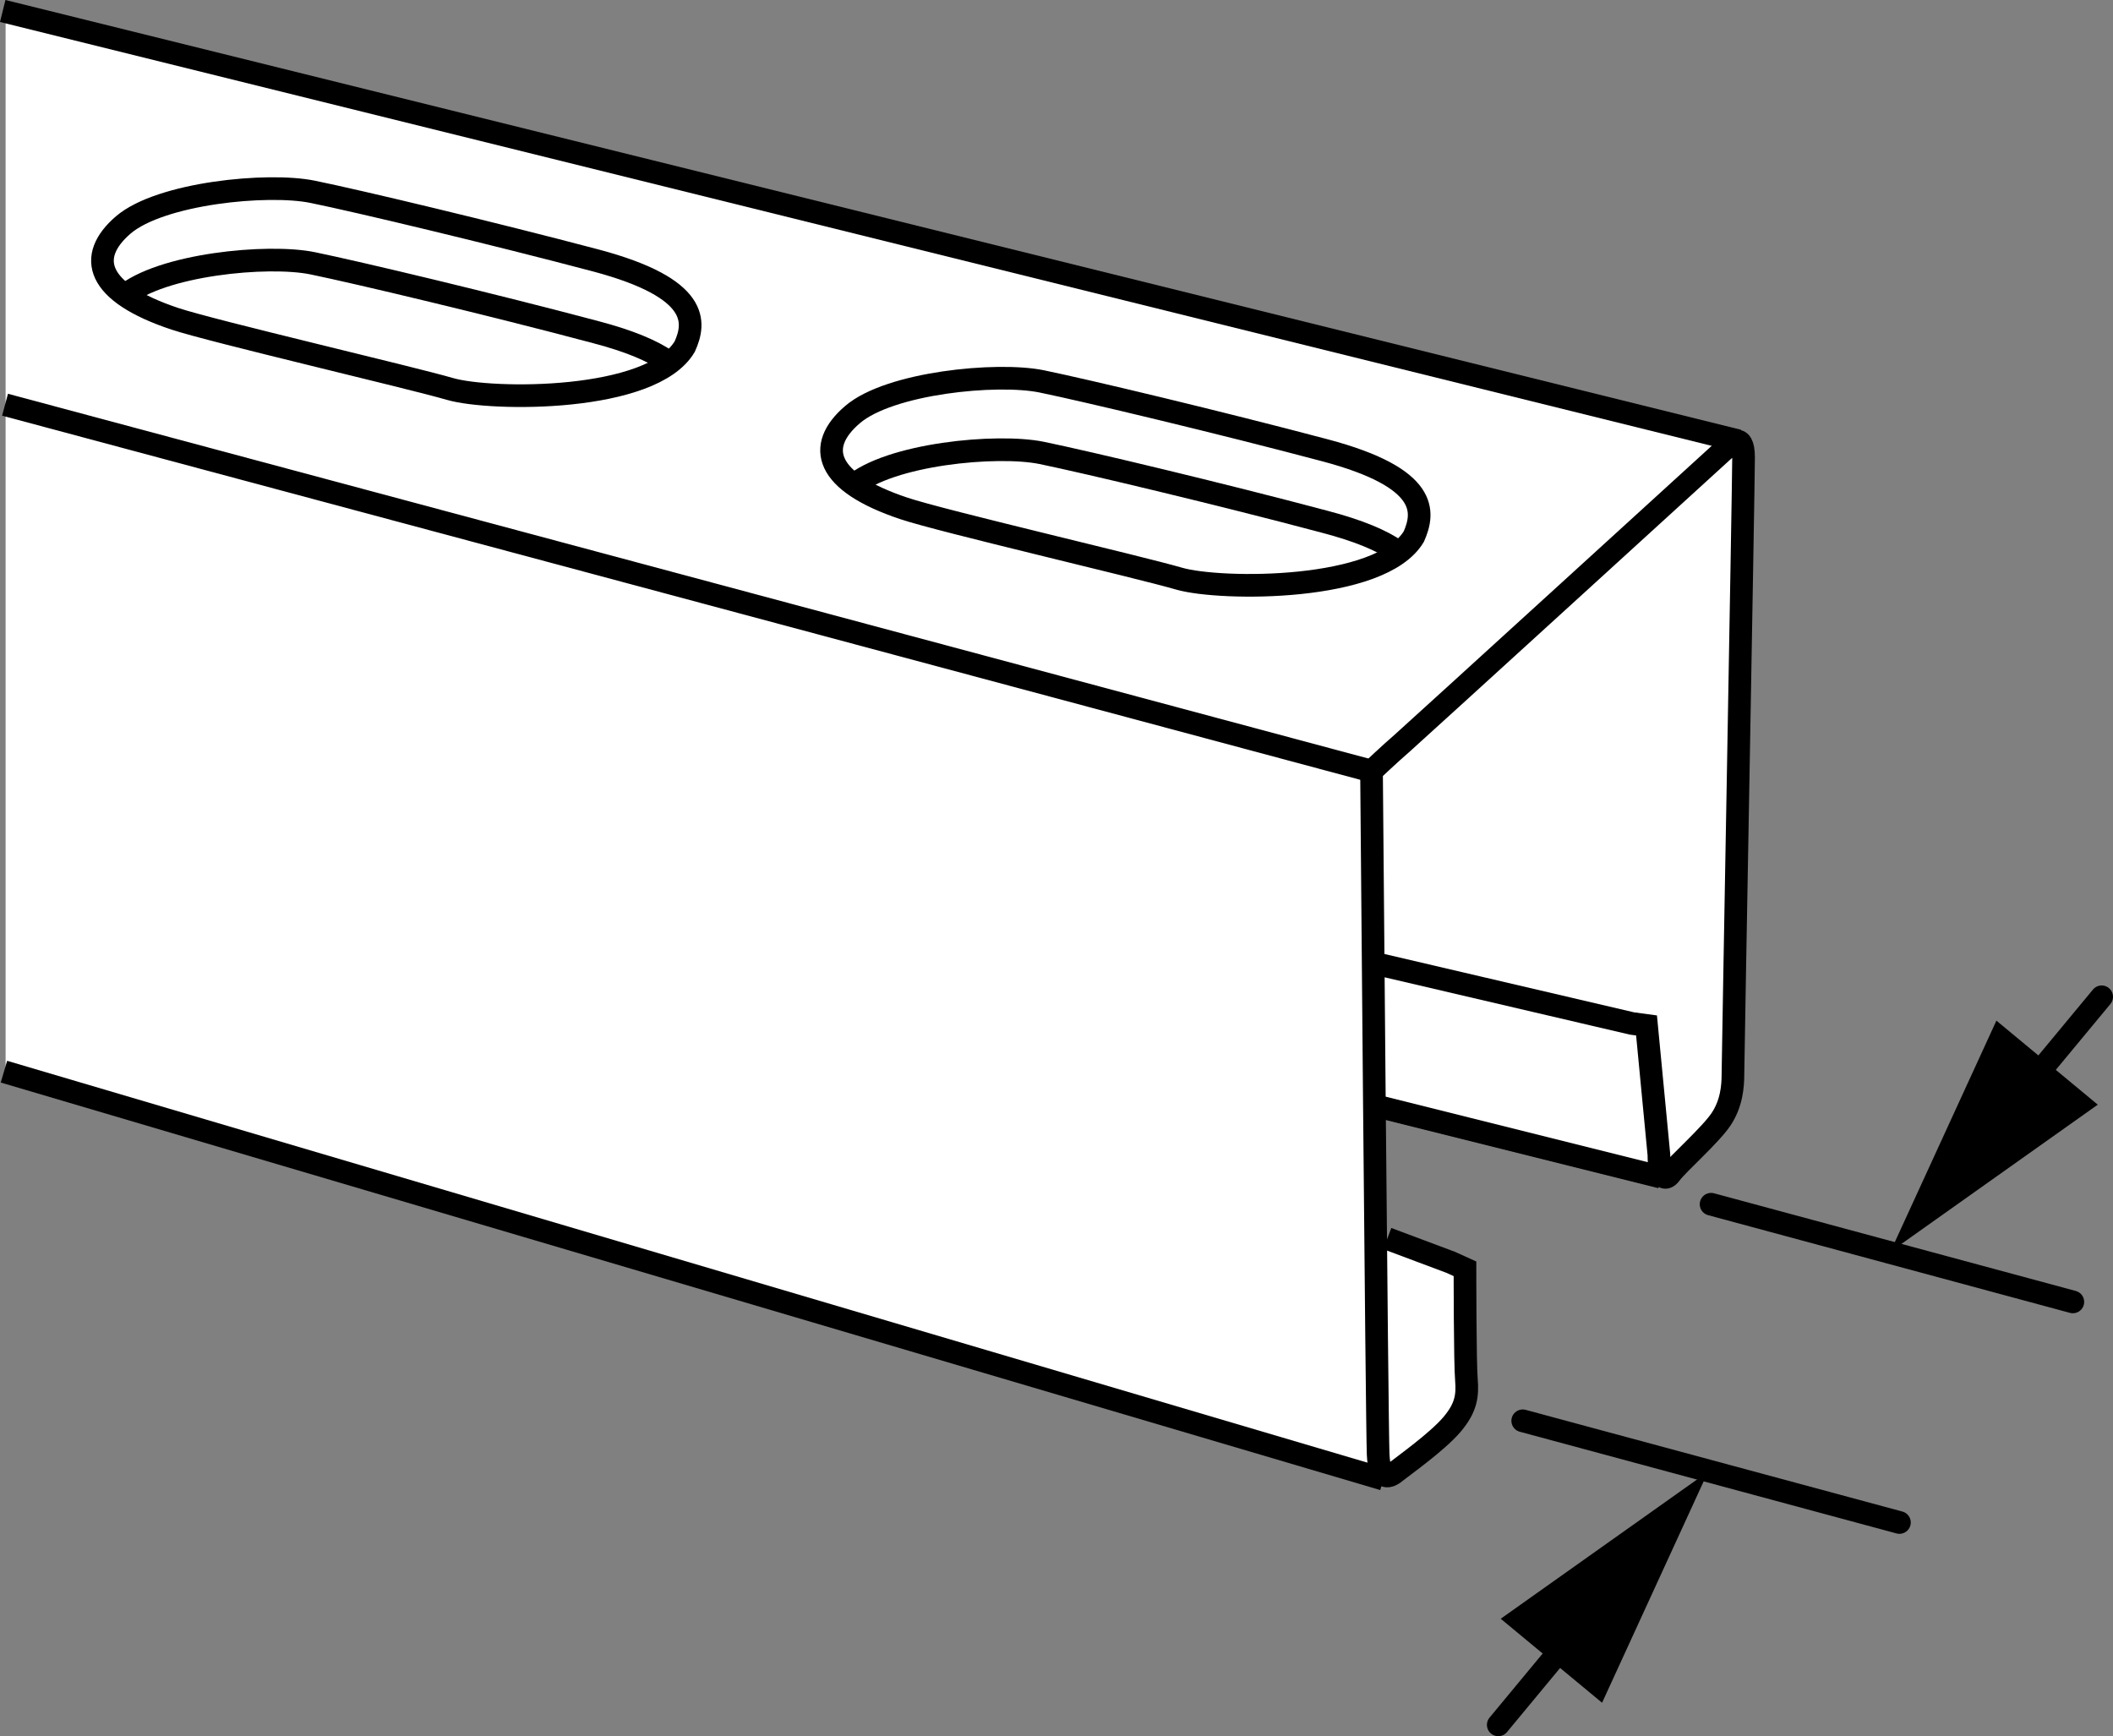
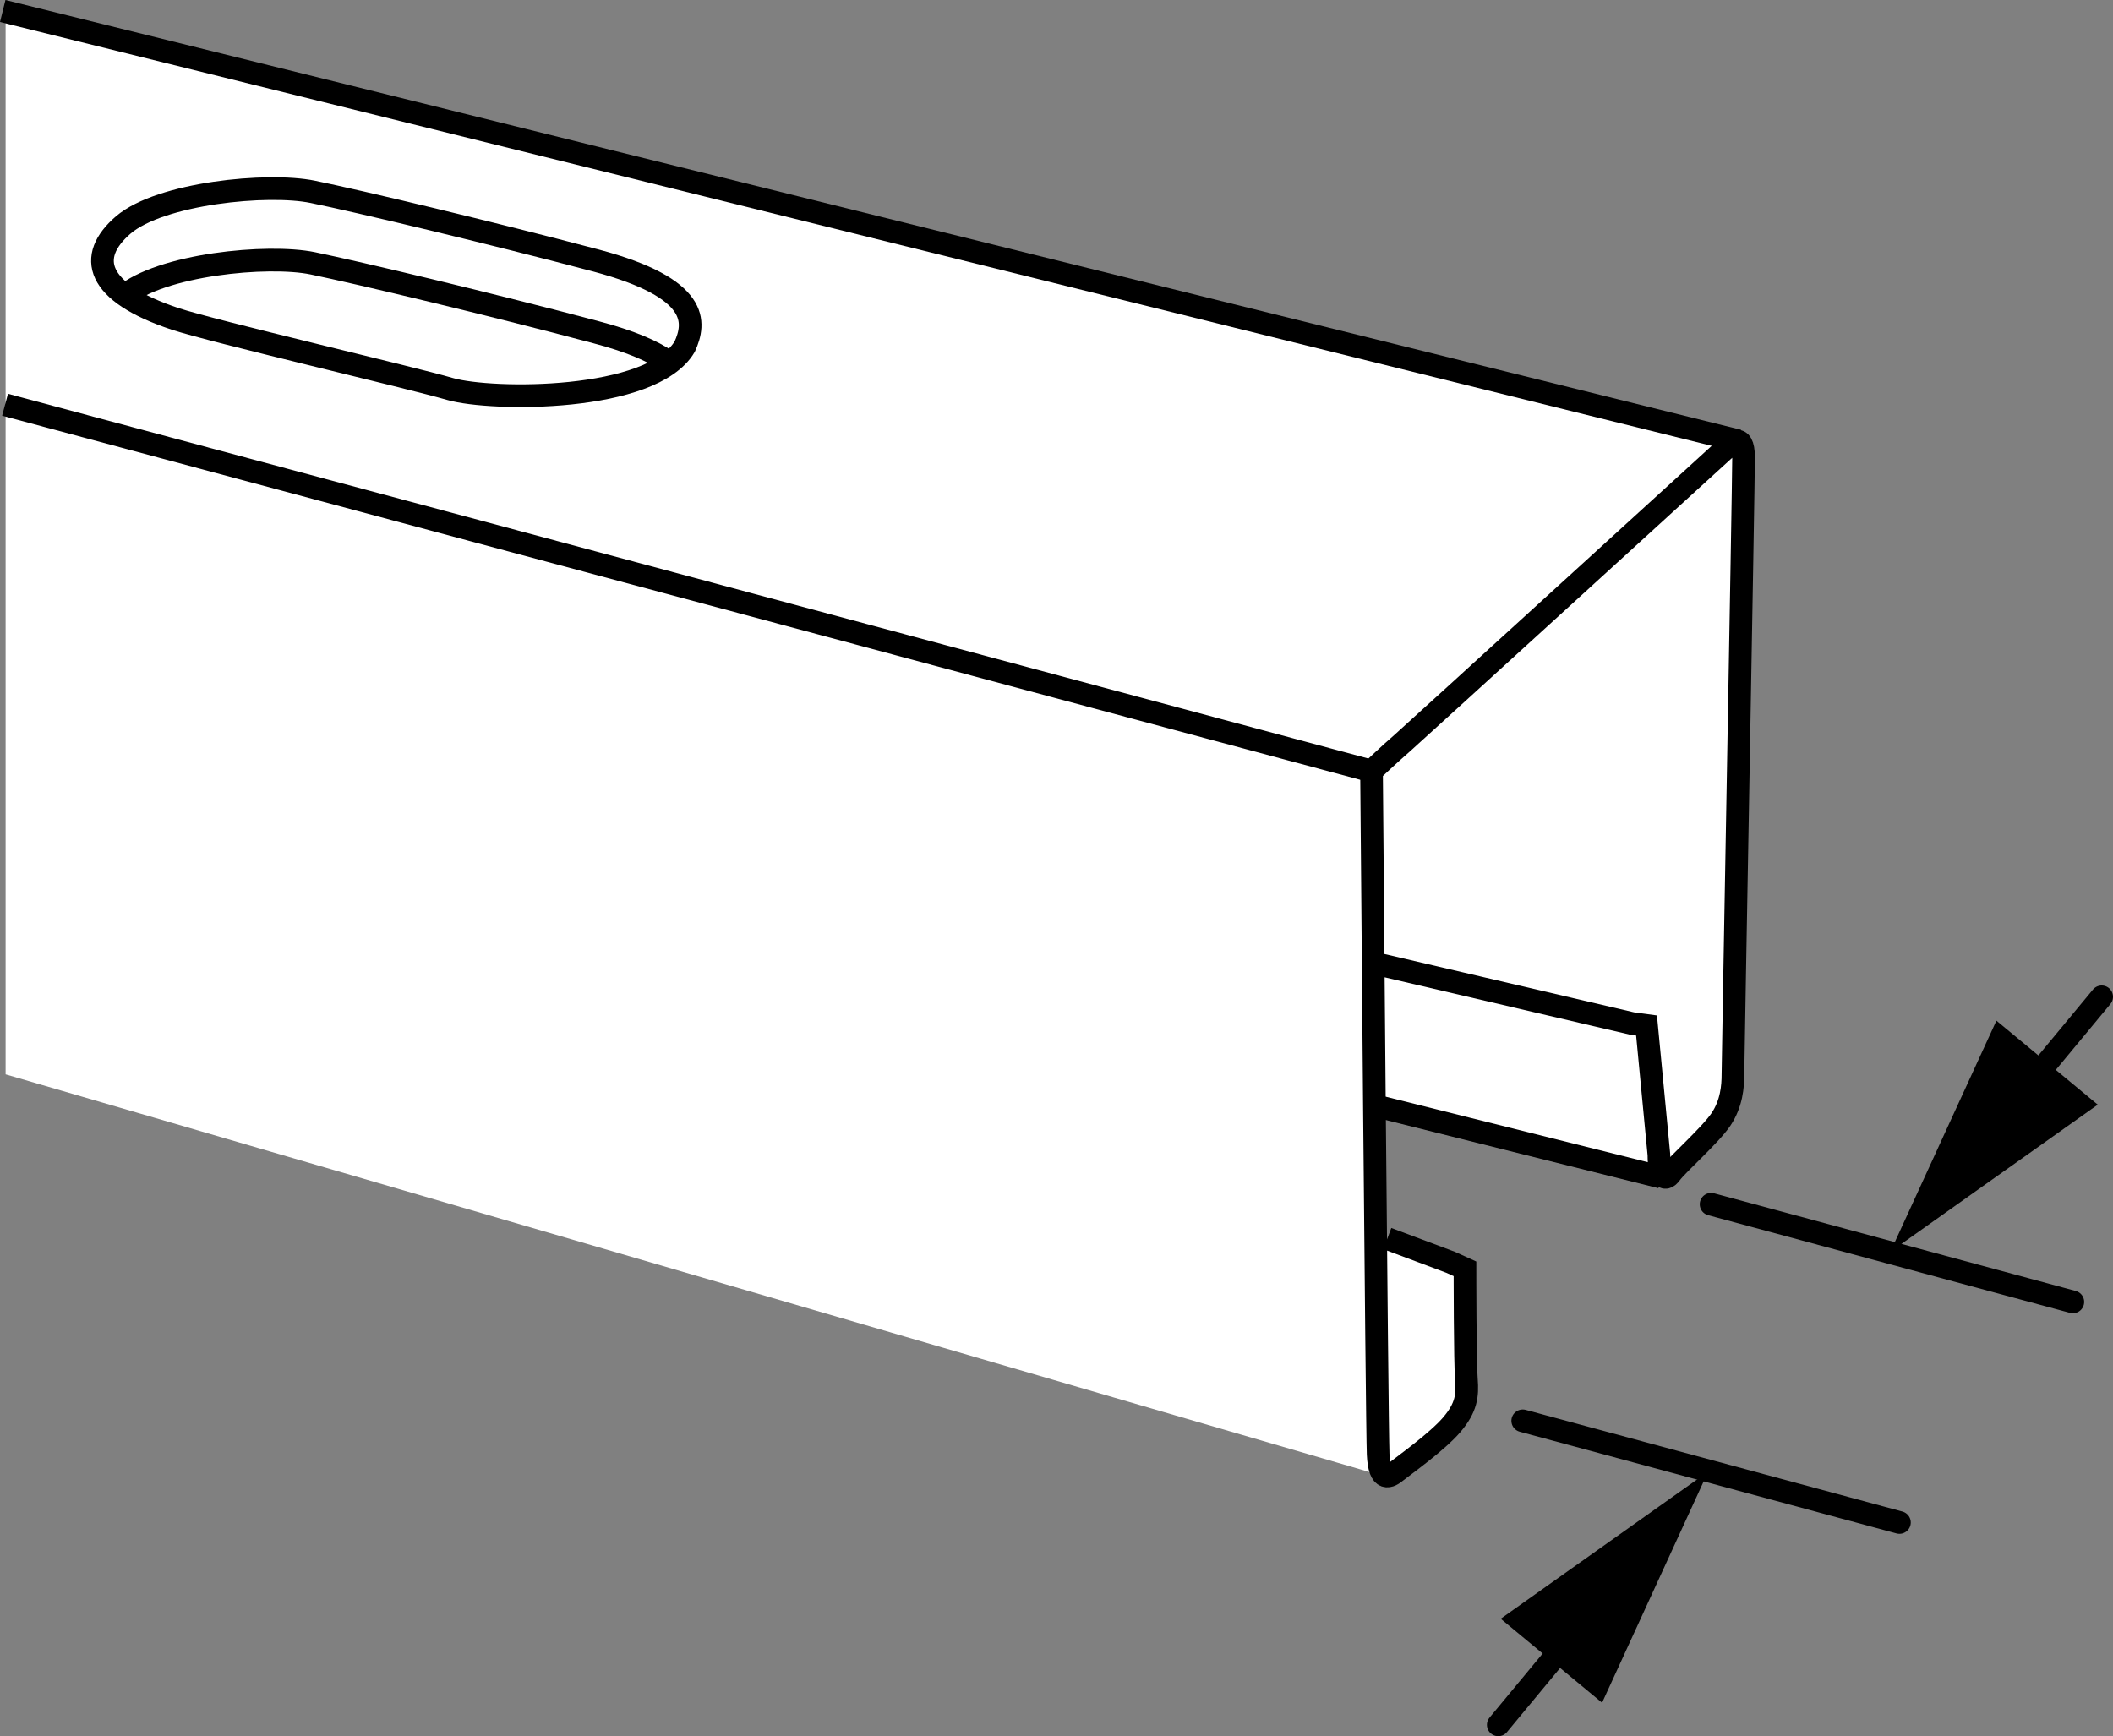
<svg xmlns="http://www.w3.org/2000/svg" version="1.1" x="0px" y="0px" width="74.611px" height="61.307px" viewBox="0 0 74.611 61.307" enable-background="new 0 0 74.611 61.307" xml:space="preserve">
  <rect x="0" y="0" width="74.611" height="61.307" fill="#808080" stroke="none" />
  <g id="image">
    <path fill="#FFFFFF" d="M0.198,0.42v37.516l48.547,14.156c0,0,2.946-1.195,3.223-2.48   c0.277-1.293-0.184-4.602-0.184-4.602l-2.942-0.914l-0.371-4.781l10.207,2.02c0,0,2.762-0.914,2.856-3.492   c0.086-2.578-0.098-22.254-0.098-22.254L0.198,0.42z" />
    <line fill="none" stroke="#000000" stroke-width="0.8" stroke-miterlimit="10" x1="58.655" y1="41.568" x2="48.733" y2="39.088" />
    <line fill="none" stroke="#000000" stroke-width="0.8" stroke-miterlimit="10" x1="61.381" y1="15.564" x2="0.096" y2="0.388" />
-     <line fill="none" stroke="#000000" stroke-width="0.8" stroke-miterlimit="10" x1="48.85" y1="52.232" x2="0.139" y2="37.842" />
    <line fill="none" stroke="#000000" stroke-width="0.8" stroke-miterlimit="10" x1="48.428" y1="27.228" x2="0.178" y2="14.291" />
    <path fill="none" stroke="#000000" stroke-width="0.8" stroke-miterlimit="10" d="M48.428,33.99" />
    <path fill="none" stroke="#000000" stroke-width="0.8" stroke-miterlimit="10" d="M48.987,43.736l2.242,0.84l0.5,0.227   c0,0,0,3.355,0.051,3.918c0.043,0.554,0,0.98-0.516,1.586c-0.516,0.606-1.715,1.457-1.949,1.645   c-0.234,0.195-0.606,0.426-0.652-0.602c-0.043-1.031-0.234-24.121-0.234-24.121s0.696-0.656,1.074-0.98   c0.375-0.328,11.547-10.52,11.547-10.52s0.516-0.558,0.516,0.422c0,0.984-0.375,21.363-0.375,21.785   c0,0.422-0.047,1.031-0.422,1.59c-0.371,0.555-1.535,1.582-1.77,1.906c-0.234,0.328-0.422,0.094-0.422-0.656   l-0.437-4.566l-0.516-0.07l-9.442-2.207" />
-     <path fill="none" stroke="#000000" stroke-width="0.8" stroke-miterlimit="10" d="M31.924,17.955   c1.344,0.45,8.278,2.059,9.723,2.481c1.449,0.414,7.11,0.465,8.277-1.492c0.371-0.848,0.559-2.062-3.136-3.043   c-3.692-0.98-8.414-2.106-10.004-2.434c-1.59-0.324-5.375,0.051-6.68,1.172   C28.791,15.759,29.12,17.021,31.924,17.955z" />
-     <path fill="none" stroke="#000000" stroke-width="0.8" stroke-miterlimit="10" d="M49.295,19.439   c-0.504-0.351-1.301-0.695-2.508-1.012c-3.692-0.984-8.414-2.106-10.004-2.434c-1.59-0.324-5.375,0.043-6.68,1.168" />
    <path fill="none" stroke="#000000" stroke-width="0.8" stroke-miterlimit="10" d="M6.182,11.259   c1.344,0.445,8.277,2.059,9.723,2.48c1.449,0.414,7.105,0.469,8.273-1.5c0.379-0.84,0.562-2.054-3.129-3.039   c-3.695-0.977-8.414-2.102-10.004-2.426c-1.594-0.328-5.379,0.047-6.691,1.168C3.049,9.064,3.374,10.326,6.182,11.259   z" />
    <path fill="none" stroke="#000000" stroke-width="0.8" stroke-miterlimit="10" d="M23.549,12.744   c-0.508-0.352-1.297-0.695-2.5-1.012c-3.695-0.984-8.414-2.106-10.004-2.434c-1.594-0.328-5.379,0.043-6.691,1.172" />
-     <path fill="none" stroke="#000000" stroke-width="0.8" stroke-miterlimit="10" d="M55.143,50.346" />
  </g>
  <g id="callouts">
    <line fill="none" stroke="#000000" stroke-width="0.8" stroke-linecap="round" stroke-miterlimit="10" x1="60.419" y1="42.523" x2="73.193" y2="45.972" />
    <g>
      <g>
        <line fill="none" stroke="#000000" stroke-width="0.8" stroke-linecap="round" stroke-miterlimit="10" x1="74.211" y1="35.198" x2="71.272" y2="38.744" />
        <g>
          <polygon points="70.494,36.04 66.75,44.201 74.073,39.007     " />
        </g>
      </g>
    </g>
    <line fill="none" stroke="#000000" stroke-width="0.8" stroke-linecap="round" stroke-miterlimit="10" x1="53.768" y1="50.17" x2="67.07" y2="53.761" />
    <g>
      <g>
        <line fill="none" stroke="#000000" stroke-width="0.8" stroke-linecap="round" stroke-miterlimit="10" x1="55.792" y1="57.422" x2="52.904" y2="60.907" />
        <g>
          <polygon points="52.991,57.16 60.315,51.965 56.57,60.126     " />
        </g>
      </g>
    </g>
  </g>
</svg>